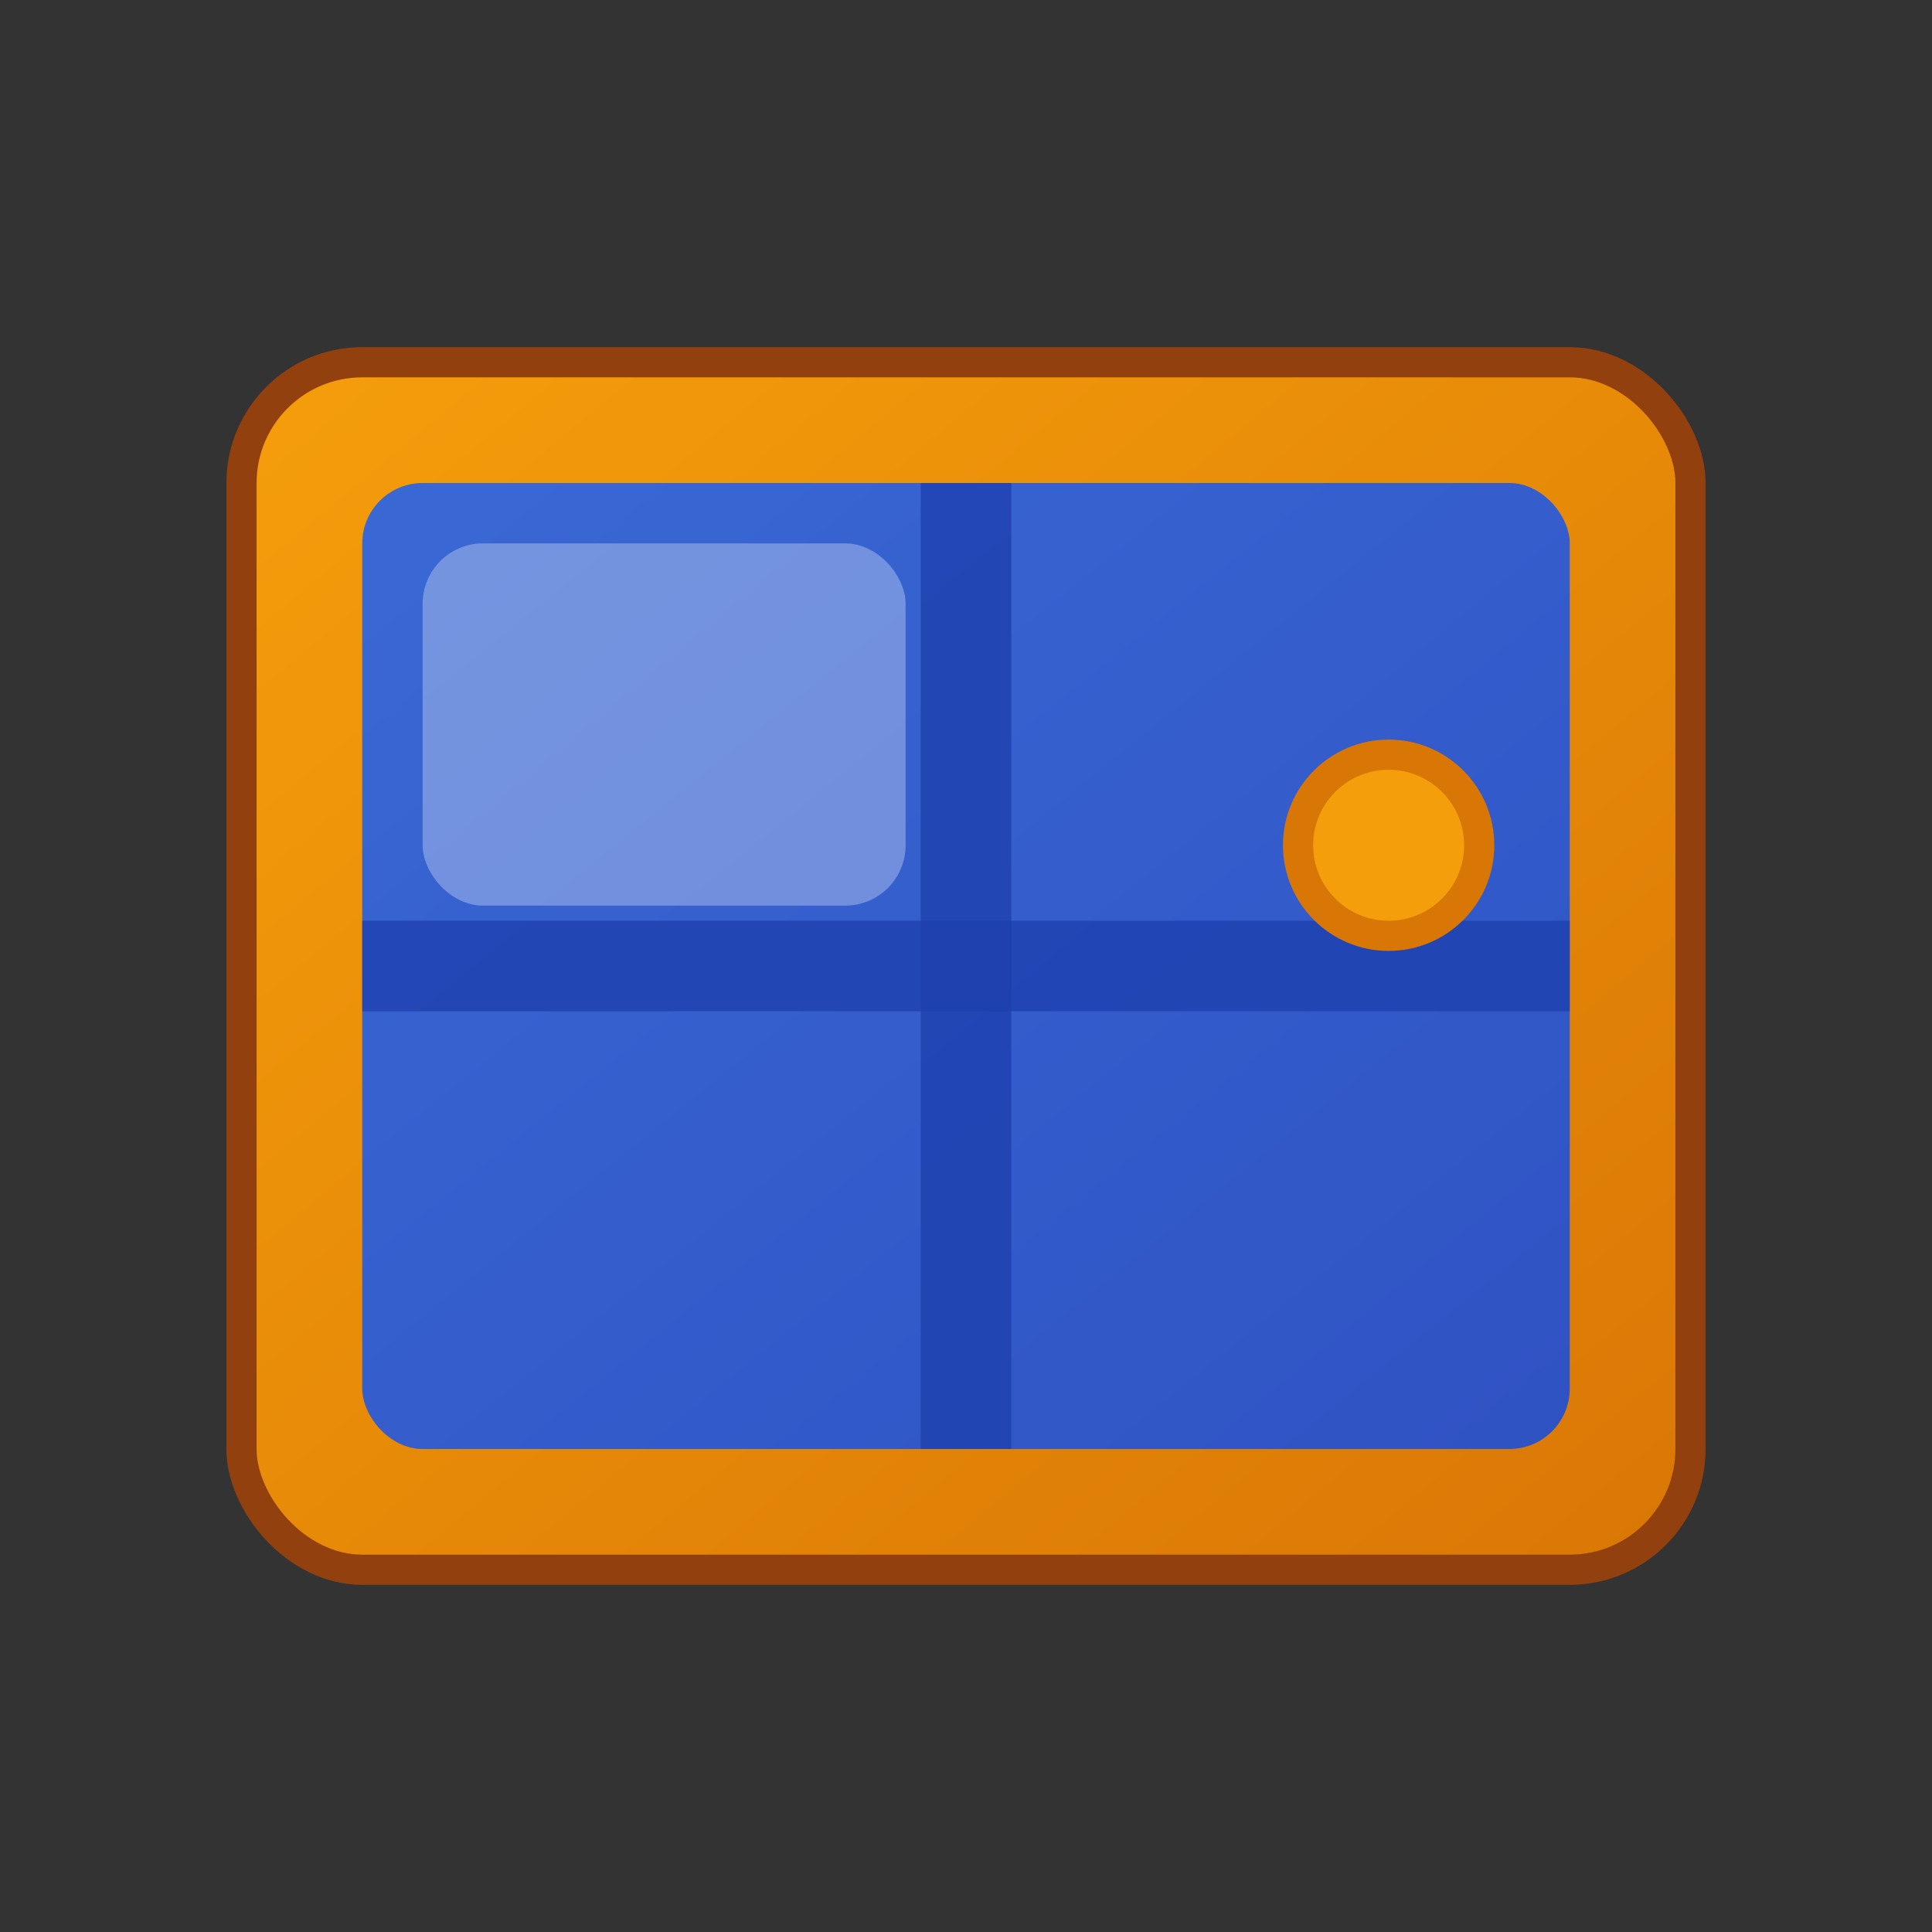
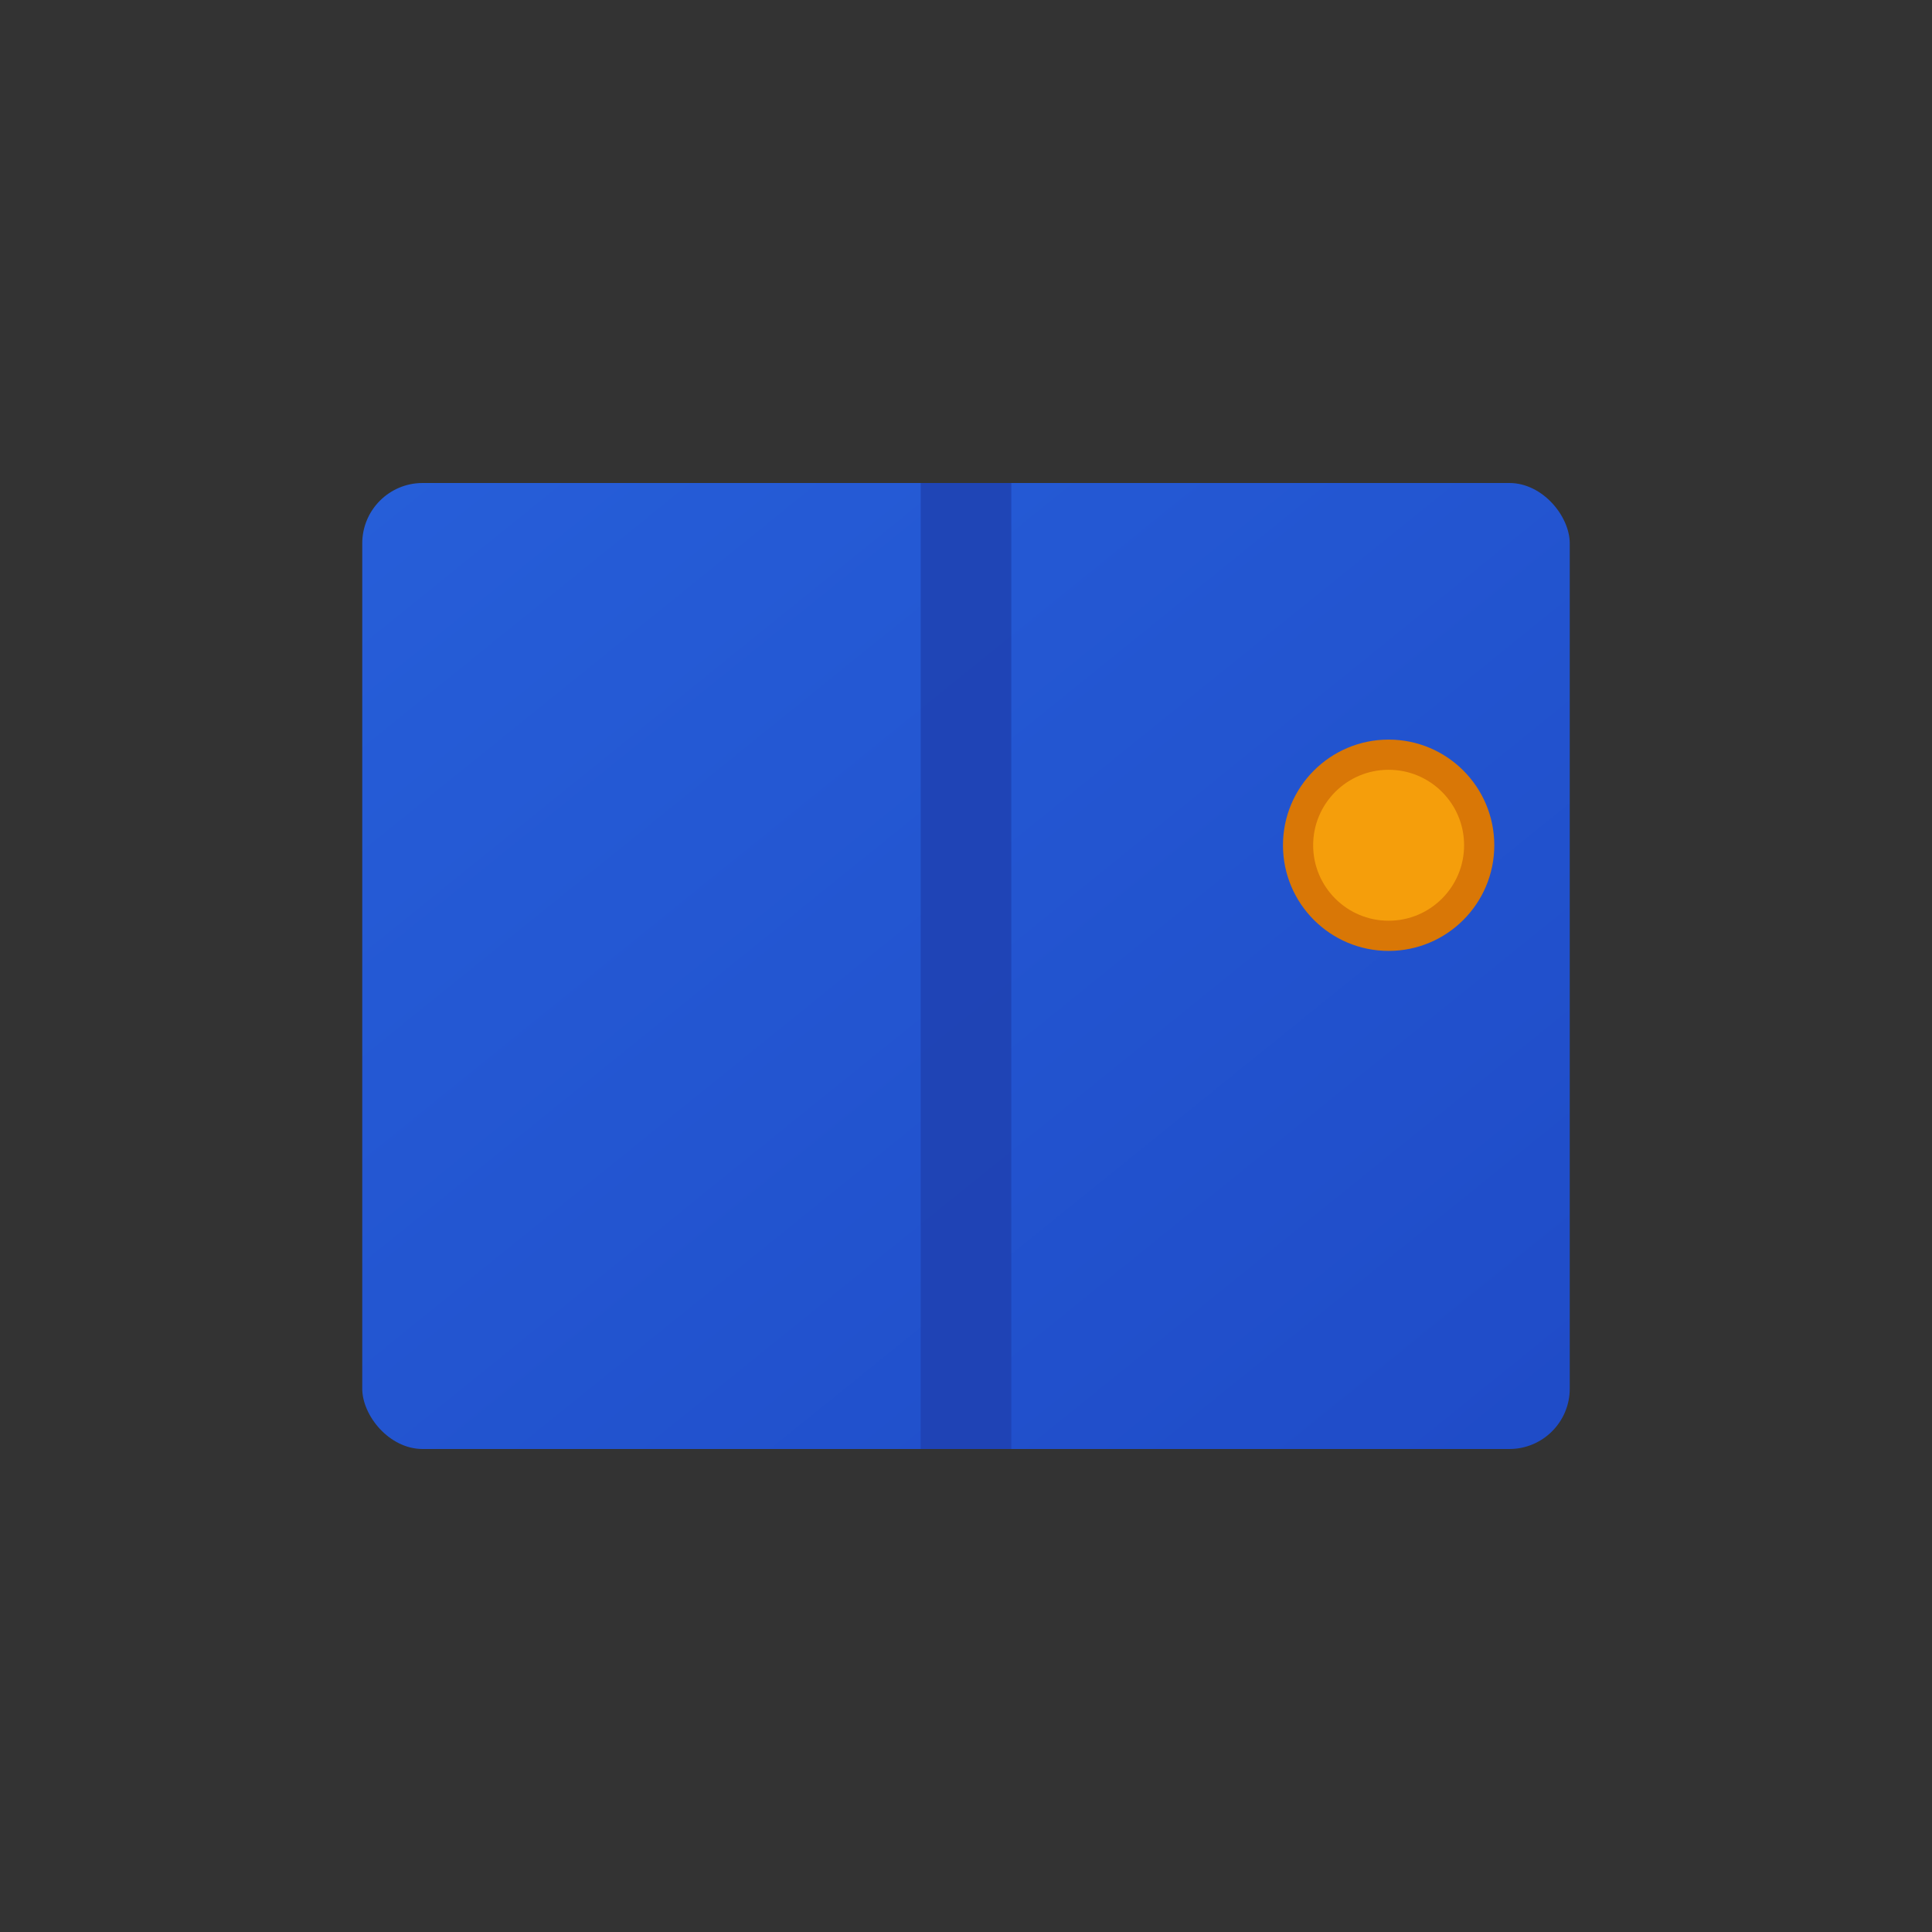
<svg xmlns="http://www.w3.org/2000/svg" viewBox="0 0 32 32" width="32" height="32">
  <rect x="0" y="0" width="32" height="32" fill="#333333" stroke="none" />
  <defs>
    <linearGradient id="windowGradient" x1="0%" y1="0%" x2="100%" y2="100%">
      <stop offset="0%" style="stop-color:#2563eb;stop-opacity:1" />
      <stop offset="100%" style="stop-color:#1d4ed8;stop-opacity:1" />
    </linearGradient>
    <linearGradient id="frameGradient" x1="0%" y1="0%" x2="100%" y2="100%">
      <stop offset="0%" style="stop-color:#f59e0b;stop-opacity:1" />
      <stop offset="100%" style="stop-color:#d97706;stop-opacity:1" />
    </linearGradient>
  </defs>
-   <rect x="4" y="6" width="24" height="20" rx="2" ry="2" fill="url(#frameGradient)" stroke="#92400e" stroke-width="0.5" />
  <rect x="6" y="8" width="20" height="16" rx="1" ry="1" fill="url(#windowGradient)" opacity="0.9" />
  <line x1="16" y1="8" x2="16" y2="24" stroke="#1e40af" stroke-width="1.5" opacity="0.8" />
-   <line x1="6" y1="16" x2="26" y2="16" stroke="#1e40af" stroke-width="1.5" opacity="0.8" />
  <circle cx="23" cy="14" r="1.5" fill="#f59e0b" stroke="#d97706" stroke-width="0.5" />
-   <rect x="7" y="9" width="8" height="6" rx="1" ry="1" fill="rgba(255,255,255,0.3)" />
</svg>